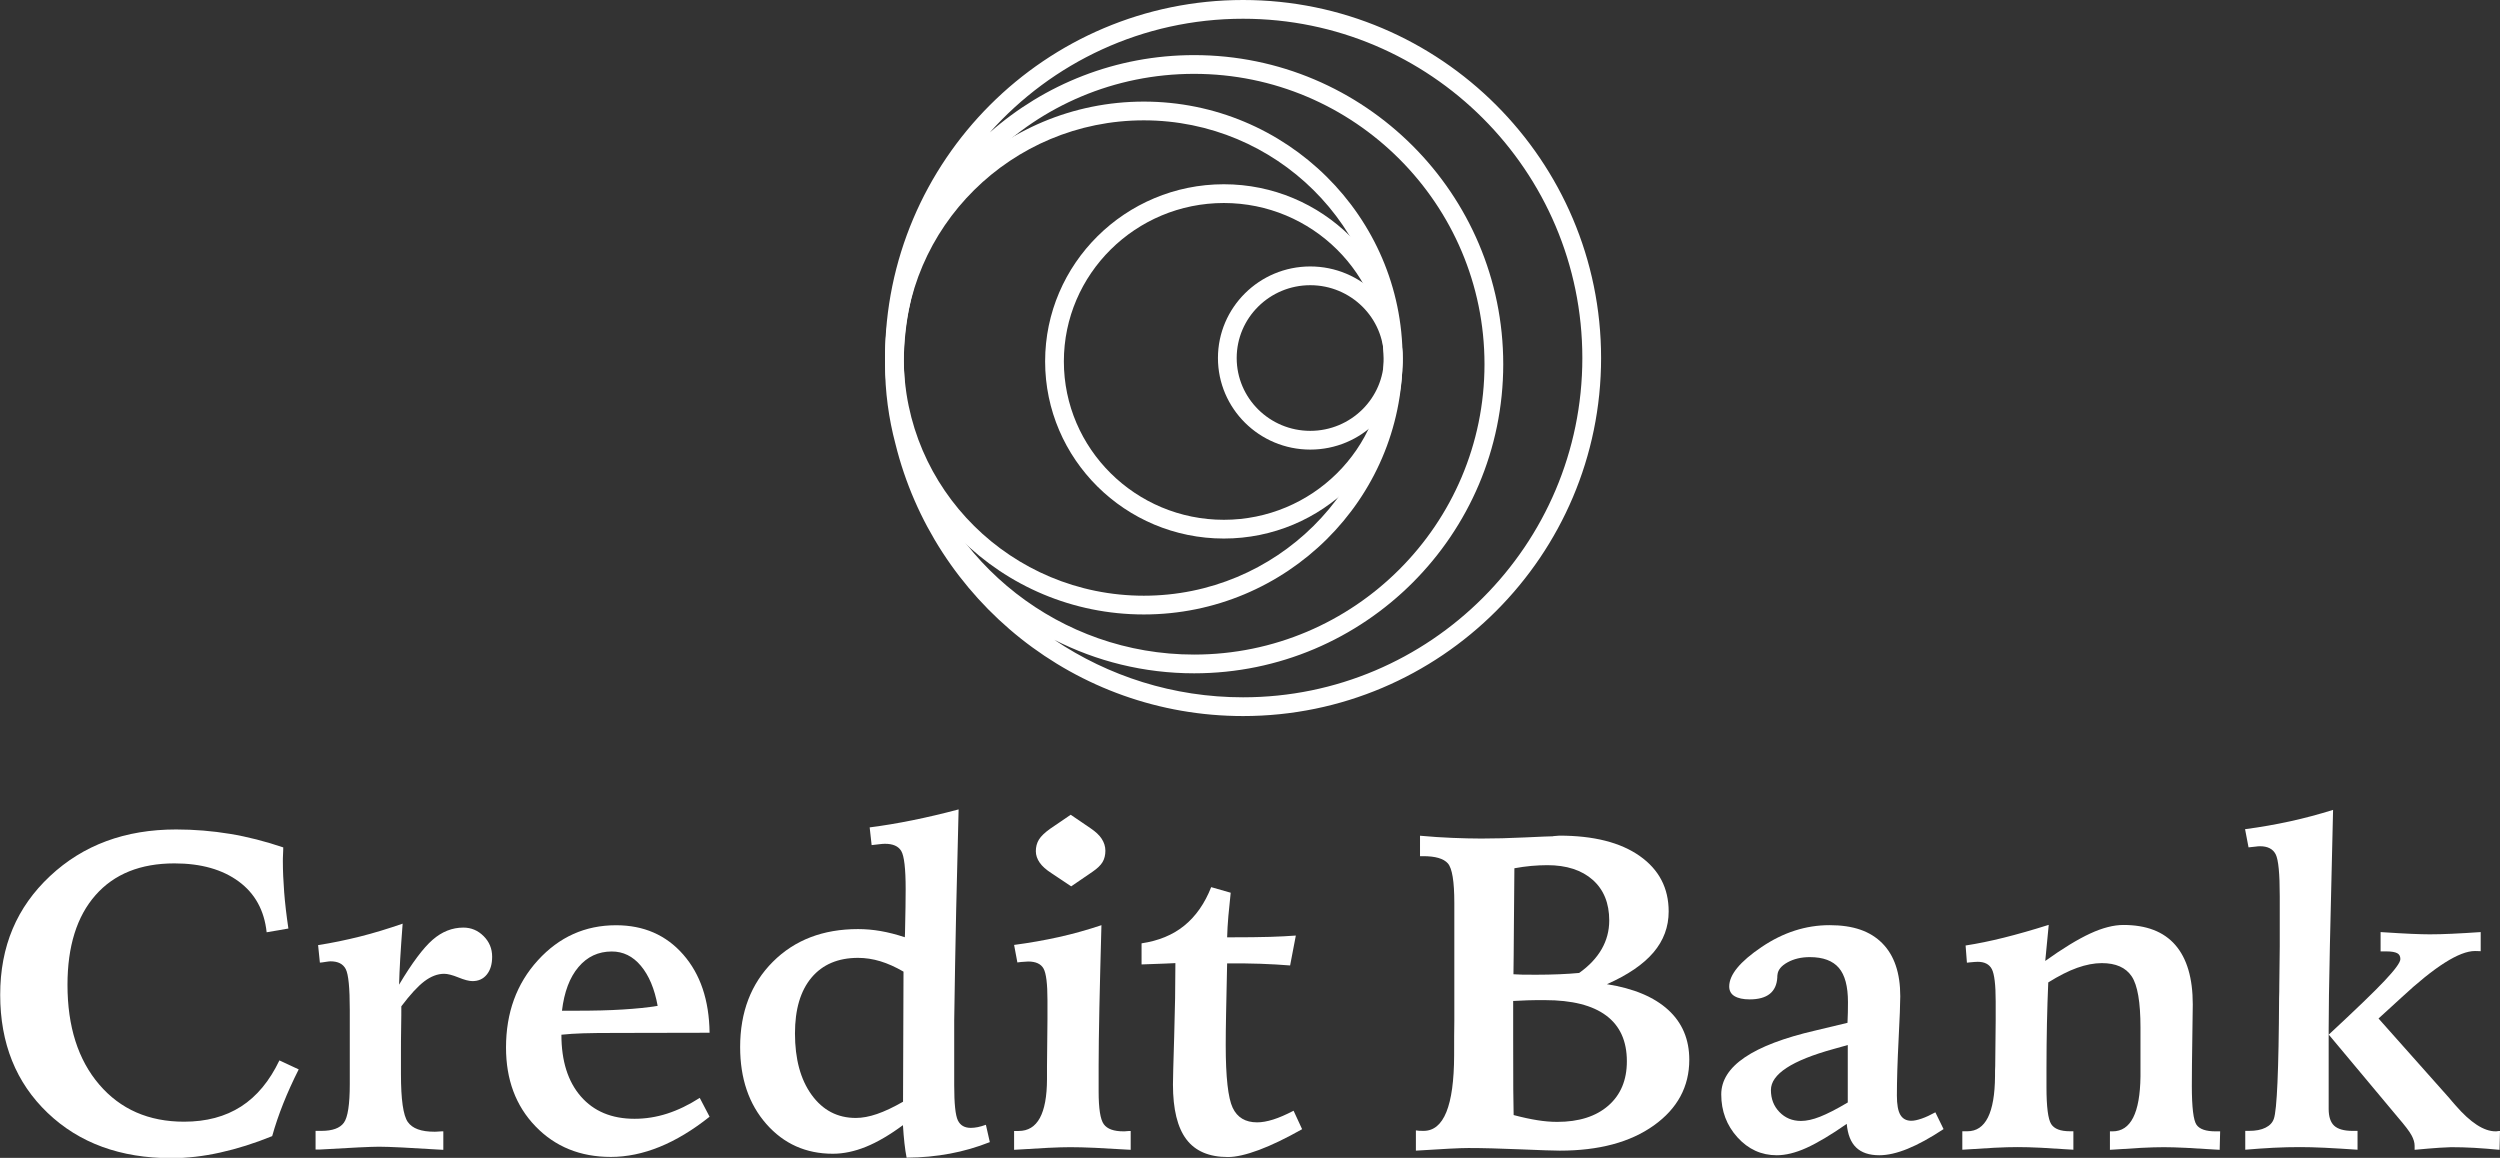
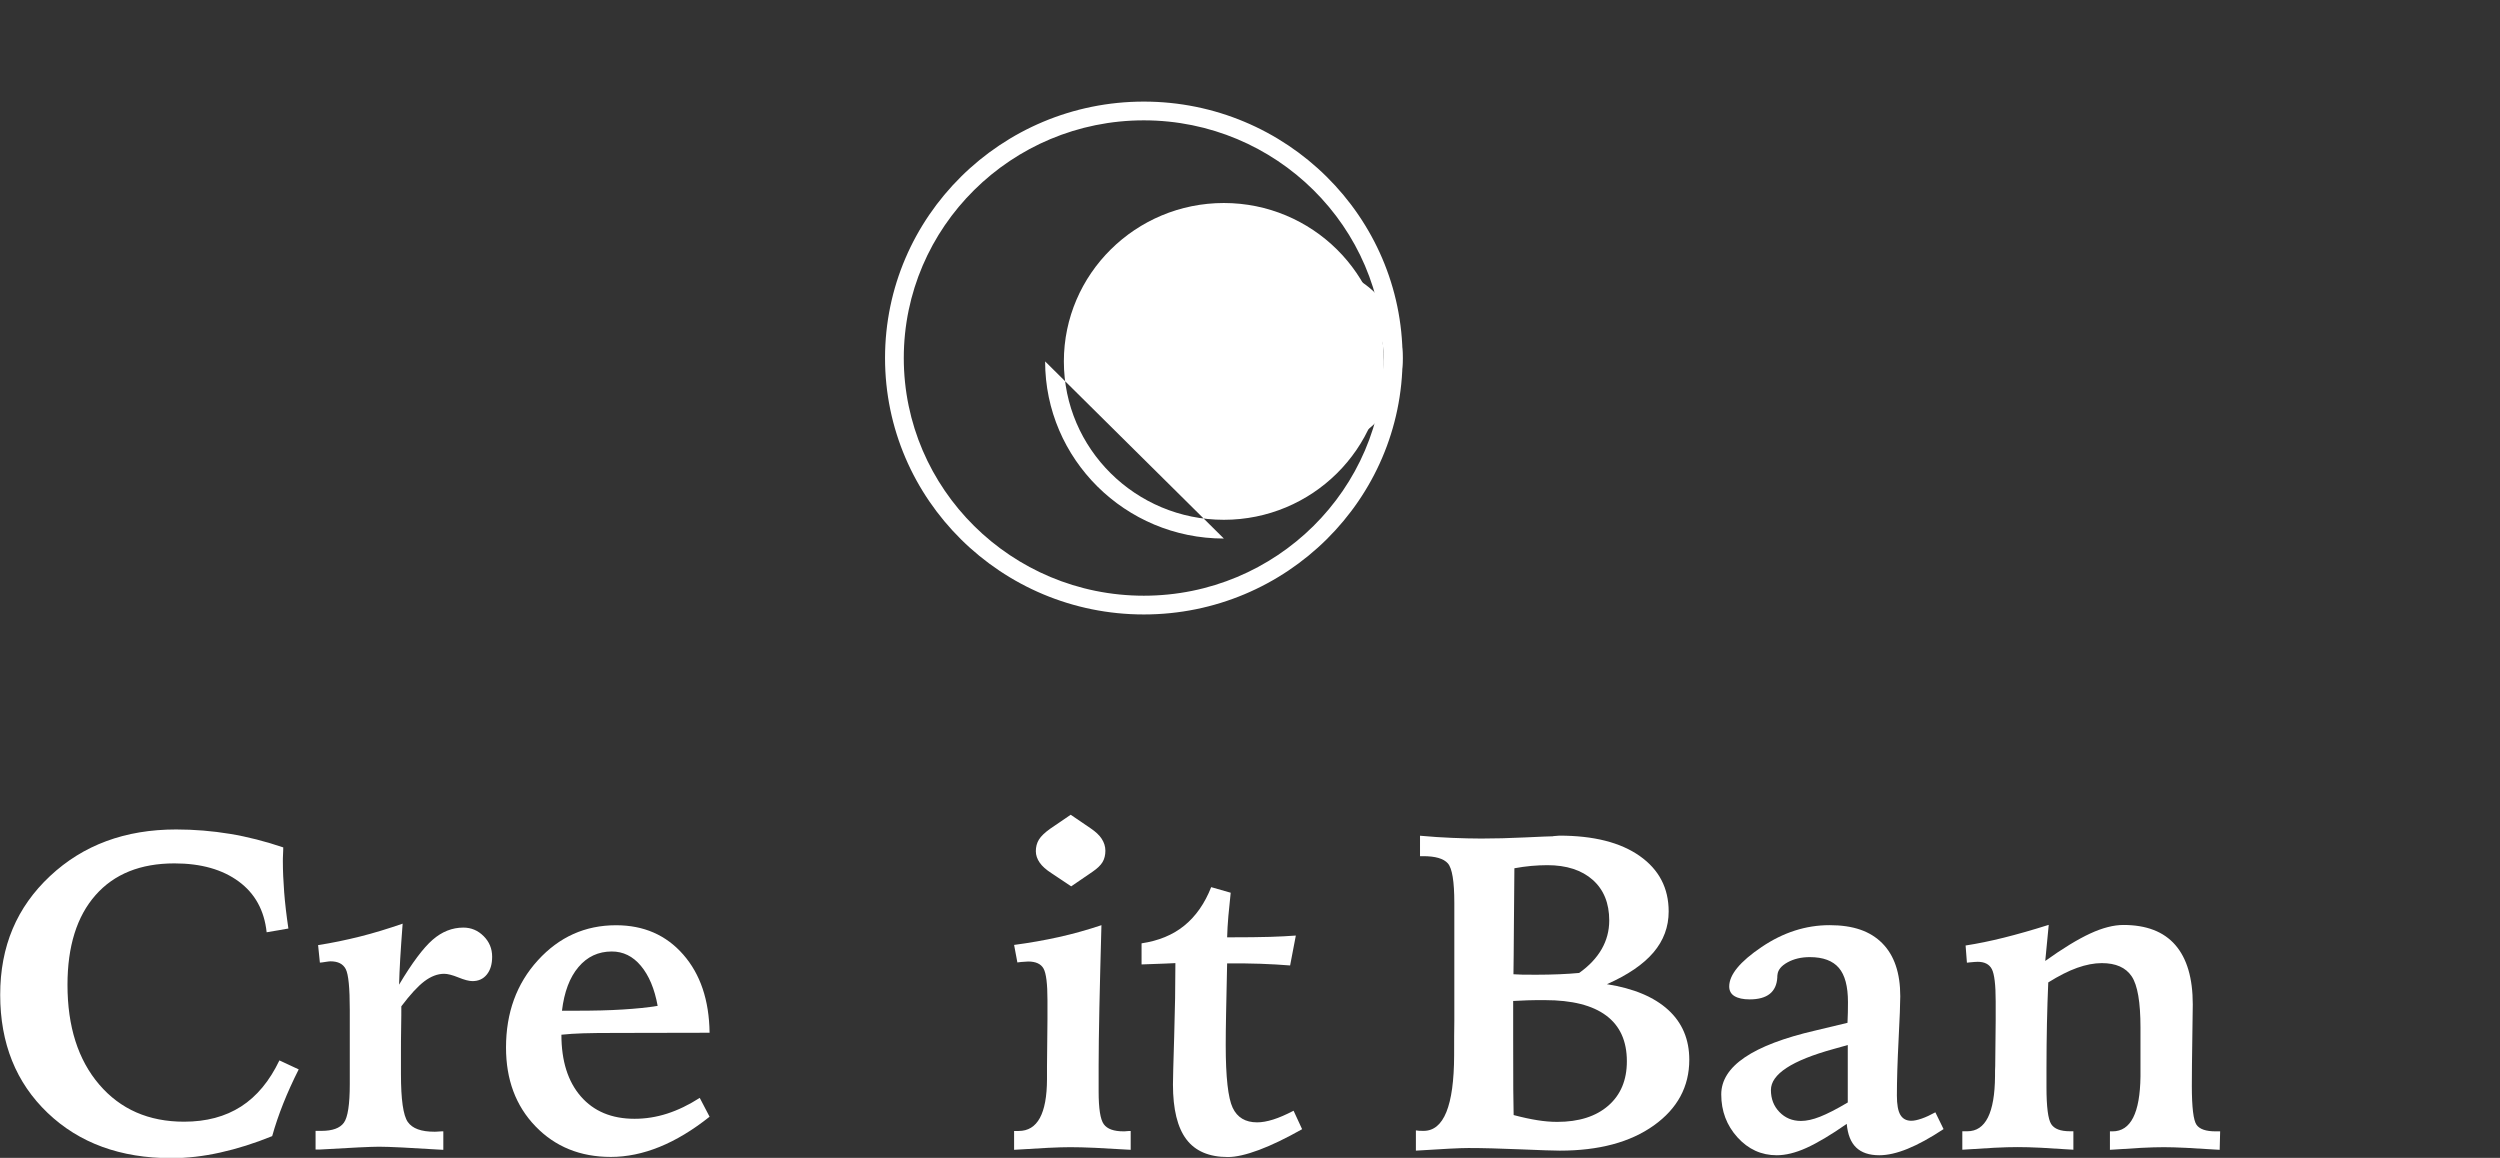
<svg xmlns="http://www.w3.org/2000/svg" id="Layer_2" viewBox="0 0 266.74 123.54">
  <rect x="0" y="0" width="266.74" height="123.54" fill="#333333" stroke="none" />
  <defs>
    <style>.cls-1{fill:#fff;stroke-width:0px;}</style>
  </defs>
  <g id="Layer_1-2">
    <path class="cls-1" d="m30.22,90.39c0,.16,0,.4-.02.74s-.02.58-.02.74c0,1.05.05,2.16.14,3.33s.24,2.46.45,3.87l-2.32.4c-.25-2.33-1.24-4.14-2.98-5.42s-4.02-1.93-6.86-1.93c-3.62,0-6.43,1.13-8.42,3.39s-2.99,5.45-2.99,9.57c0,4.45,1.13,8,3.39,10.64s5.28,3.96,9.05,3.96c2.37,0,4.4-.54,6.08-1.62s3.04-2.72,4.09-4.92l2.06.96c-.62,1.23-1.17,2.44-1.64,3.62s-.87,2.35-1.19,3.5c-1.89.77-3.74,1.35-5.54,1.75s-3.54.6-5.21.6c-5.44,0-9.84-1.61-13.21-4.83s-5.06-7.42-5.06-12.6,1.77-9.34,5.31-12.66,8.02-4.98,13.46-4.98c1.95,0,3.87.16,5.75.47s3.78.8,5.7,1.45Z" />
    <path class="cls-1" d="m42.96,98.55c-.11,1.47-.2,2.73-.26,3.77s-.1,1.96-.12,2.74c1.39-2.33,2.58-3.92,3.58-4.79s2.09-1.3,3.28-1.3c.83,0,1.55.3,2.16.91s.91,1.34.91,2.2c0,.8-.19,1.43-.57,1.9s-.89.7-1.53.7c-.36,0-.86-.13-1.5-.39s-1.15-.39-1.52-.39c-.7,0-1.41.27-2.11.8s-1.52,1.42-2.46,2.67c0,.5,0,1.27-.02,2.3s-.02,1.81-.02,2.34v2.6c0,2.7.24,4.4.73,5.1s1.43,1.04,2.83,1.04c.09,0,.25,0,.46-.02s.38-.02.5-.02v1.97h-.07c-3.48-.22-5.75-.33-6.79-.33-.83,0-2.93.1-6.3.3h-.47v-1.99h.63c1.17,0,1.97-.29,2.39-.87s.63-1.95.63-4.12v-7.92c0-2.34-.14-3.79-.43-4.35s-.83-.83-1.63-.83c-.09,0-.27.02-.52.06s-.45.07-.61.08l-.19-1.87c1.48-.23,2.97-.54,4.45-.91s3.01-.84,4.57-1.38Z" />
    <path class="cls-1" d="m75.72,110.19l-9.77.02c-1.67,0-2.92.01-3.75.04s-1.59.07-2.3.15c0,2.8.69,4.99,2.07,6.58,1.38,1.59,3.29,2.39,5.73,2.39,1.17,0,2.33-.18,3.48-.55s2.31-.93,3.48-1.68l1.05,2.01c-1.81,1.44-3.59,2.51-5.34,3.22-1.75.71-3.48,1.07-5.2,1.07-3.26,0-5.94-1.09-8.04-3.27s-3.14-4.98-3.14-8.4c0-3.72,1.13-6.82,3.4-9.31s5.04-3.74,8.34-3.74c2.95,0,5.34,1.04,7.17,3.13s2.76,4.86,2.81,8.33Zm-5.55-2.86c-.33-1.83-.93-3.25-1.79-4.28s-1.9-1.53-3.1-1.53c-1.44,0-2.62.55-3.56,1.66s-1.52,2.66-1.76,4.66h1.48c1.92,0,3.59-.04,5.01-.13s2.66-.21,3.73-.39Z" />
-     <path class="cls-1" d="m102.28,86.36c-.09,3.45-.18,7.02-.26,10.72s-.15,7.63-.21,11.8v6.93c0,1.95.13,3.19.39,3.73s.72.8,1.39.8c.23,0,.48-.03.74-.08s.54-.14.86-.25l.42,1.85c-1.39.55-2.81.96-4.26,1.23s-2.99.42-4.62.43c-.09-.47-.17-.98-.23-1.55s-.12-1.2-.16-1.92c-1.42,1.05-2.74,1.82-3.95,2.31s-2.39.74-3.53.74c-2.87,0-5.24-1.06-7.1-3.18-1.86-2.12-2.79-4.85-2.79-8.2,0-3.73,1.16-6.77,3.49-9.1s5.36-3.49,9.09-3.49c.8,0,1.6.07,2.41.21s1.67.36,2.58.66c0-.09,0-.24.02-.45.05-2.17.07-3.73.07-4.68,0-2.2-.16-3.55-.47-4.07s-.89-.77-1.73-.77c-.14,0-.33.01-.56.04s-.52.06-.87.1l-.21-1.89c1.47-.19,2.99-.44,4.56-.76s3.21-.7,4.93-1.16Zm-5.88,17.31c-.86-.5-1.69-.87-2.48-1.11s-1.59-.36-2.37-.36c-2.12,0-3.78.7-4.96,2.1-1.18,1.4-1.77,3.39-1.77,5.96,0,2.73.59,4.92,1.78,6.56s2.76,2.46,4.71,2.46c.69,0,1.44-.14,2.26-.42s1.75-.72,2.78-1.31l.05-13.87Z" />
    <path class="cls-1" d="m117.52,98.69c-.09,3.37-.17,6.32-.22,8.83s-.08,4.58-.08,6.19v2.74c0,1.83.18,2.99.55,3.5s1.07.76,2.1.76c.08,0,.2,0,.36-.02s.3-.02.41-.02v2.01c-1.44-.09-2.69-.16-3.77-.21s-1.97-.07-2.67-.07c-.59,0-1.39.02-2.4.07s-2.21.12-3.6.21v-2.01h.49c2,0,3.01-1.84,3.02-5.53v-1.38l.05-4.99v-2.06c0-1.75-.14-2.87-.42-3.37s-.83-.75-1.64-.75c-.11,0-.36.02-.75.05-.17.02-.3.03-.4.05l-.35-1.87c1.66-.22,3.25-.5,4.78-.84s3.05-.77,4.55-1.27Zm-3.28-11.76l2.13,1.45c.53.36.93.73,1.18,1.12s.39.81.39,1.27-.1.87-.3,1.21-.56.68-1.08,1.04l-2.27,1.55-2.11-1.41c-.56-.36-.98-.73-1.25-1.12s-.41-.8-.41-1.22c0-.47.11-.88.33-1.24s.62-.74,1.19-1.15l2.2-1.5Z" />
    <path class="cls-1" d="m129.25,94.66l2.06.59c-.09.88-.18,1.71-.25,2.51s-.11,1.54-.13,2.25c2.05,0,3.57-.02,4.57-.05s1.92-.08,2.76-.14l-.61,3.19c-.98-.08-2.04-.14-3.17-.18s-2.32-.05-3.55-.04c-.05,2.06-.08,3.82-.11,5.28s-.04,2.6-.04,3.43c0,3.42.25,5.65.74,6.69s1.36,1.56,2.61,1.56c.5,0,1.07-.1,1.71-.3s1.37-.52,2.18-.94l.91,1.97c-1.72.97-3.25,1.71-4.59,2.21s-2.45.76-3.33.76c-2,0-3.48-.63-4.43-1.89s-1.43-3.21-1.43-5.85c0-.52.04-2.21.13-5.08s.13-5.5.13-7.87c-.03,0-.4.02-1.11.05s-1.54.06-2.5.09v-2.25c1.81-.27,3.33-.89,4.56-1.89s2.18-2.36,2.87-4.11Z" />
    <path class="cls-1" d="m151.09,120.61c.09.02.2.03.32.04s.28.01.48.01c2.16,0,3.24-2.68,3.26-8.04,0-1.55,0-2.77.02-3.68v-12.6c0-2.3-.23-3.7-.69-4.22s-1.34-.77-2.64-.77h-.33v-2.18c1.23.11,2.39.19,3.47.23s2.1.07,3.07.07c1.42,0,2.98-.04,4.67-.12s2.67-.12,2.94-.12c.02,0,.05,0,.09-.02.22-.02.43-.03.63-.05,3.65,0,6.51.72,8.57,2.17s3.09,3.42,3.09,5.92c0,1.64-.54,3.1-1.62,4.37s-2.73,2.4-4.97,3.39c2.86.45,5.04,1.37,6.54,2.74s2.25,3.15,2.25,5.32c0,2.87-1.26,5.21-3.78,7.01s-5.87,2.69-10.04,2.69c-.64,0-2.04-.05-4.21-.14s-4.01-.14-5.54-.14c-.42,0-1.1.02-2.04.07s-2.12.12-3.56.21v-2.16Zm10.4-1.64c.94.25,1.78.43,2.53.55s1.46.18,2.13.18c2.31,0,4.13-.58,5.45-1.73s1.98-2.73,1.98-4.73c0-2.16-.73-3.78-2.2-4.88s-3.65-1.65-6.54-1.65c-.73,0-1.36,0-1.87.02s-1.02.04-1.52.07v4.12c0,2.48,0,4.25.01,5.31s.02,1.97.04,2.75Zm0-15.02c.28.02.59.03.91.04s.82.01,1.48.01c.89,0,1.72-.02,2.48-.05s1.48-.08,2.13-.14c1.06-.75,1.86-1.6,2.4-2.54s.81-1.96.81-3.06c0-1.84-.59-3.29-1.76-4.33s-2.79-1.57-4.85-1.57c-.55,0-1.12.03-1.71.08s-1.19.14-1.8.25c-.02,1.37-.03,3.35-.05,5.94s-.03,4.38-.05,5.38Z" />
    <path class="cls-1" d="m206.5,118.69l.87,1.78c-1.42.94-2.7,1.64-3.83,2.1s-2.14.69-3.03.69c-1.08,0-1.9-.28-2.47-.83s-.9-1.39-1-2.52c-1.7,1.19-3.14,2.04-4.31,2.57s-2.23.78-3.16.78c-1.64,0-3.04-.64-4.19-1.91s-1.73-2.8-1.73-4.58c0-3,3.35-5.27,10.05-6.82,1.45-.34,2.59-.62,3.42-.82.02-.39.03-.77.04-1.14s.01-.72.01-1.07c0-1.67-.32-2.89-.97-3.65s-1.68-1.15-3.1-1.15c-.92,0-1.71.19-2.38.56s-1.02.81-1.07,1.31c-.02.08-.02.18-.02.3-.09,1.56-1.08,2.34-2.95,2.34-.7,0-1.24-.12-1.62-.35s-.56-.58-.56-1.03c0-1.25,1.15-2.65,3.46-4.21s4.72-2.33,7.25-2.33,4.34.64,5.62,1.93,1.92,3.17,1.92,5.66c0,.75-.06,2.3-.18,4.65s-.18,4.33-.18,5.94c0,.95.12,1.64.37,2.06s.64.63,1.17.63c.3,0,.66-.08,1.1-.23s.93-.38,1.48-.68Zm-9.35-7.19c-.34.09-.84.23-1.5.42-4.47,1.23-6.7,2.69-6.7,4.38,0,.94.3,1.72.91,2.35s1.37.95,2.3.95c.59,0,1.27-.15,2.03-.45s1.75-.8,2.96-1.52v-6.14Z" />
    <path class="cls-1" d="m218.59,98.69l-.37,3.84c1.87-1.34,3.48-2.32,4.8-2.93s2.51-.91,3.54-.91c2.45,0,4.3.71,5.54,2.14,1.24,1.43,1.86,3.54,1.86,6.34,0,.53-.02,1.76-.05,3.69s-.05,3.6-.05,5c0,2.3.17,3.68.5,4.15s1.01.7,2.03.7h.49l-.05,1.97c-1.39-.09-2.58-.16-3.56-.21s-1.78-.07-2.39-.07c-.66,0-1.46.02-2.42.07s-2.07.12-3.34.21v-1.97h.28c1.94,0,2.93-1.95,2.98-5.86v-5.22c0-2.7-.31-4.52-.94-5.46s-1.69-1.41-3.19-1.41c-.81,0-1.69.17-2.62.5s-1.97.86-3.09,1.56c-.06,1.41-.11,2.87-.14,4.38s-.05,3.14-.05,4.87v1.92c0,2.11.17,3.42.5,3.94s1,.77,2,.77h.37v1.97c-1.31-.09-2.46-.16-3.44-.21s-1.82-.07-2.51-.07-1.5.02-2.48.07-2.12.12-3.42.21v-1.97h.54c1.94,0,2.92-1.96,2.95-5.88,0-.47,0-.83.02-1.08l.05-4.85v-2.06c0-1.76-.14-2.91-.41-3.43s-.78-.78-1.51-.78c-.14,0-.45.02-.94.07-.09.02-.16.02-.21.02l-.14-1.83c1.3-.2,2.66-.48,4.1-.84s3.02-.81,4.76-1.36Z" />
-     <path class="cls-1" d="m239.54,120.66h.42c.72,0,1.3-.11,1.76-.34s.75-.54.89-.95c.33-.91.52-5.2.56-12.89.02-.52.02-.91.02-1.17l.05-4.33v-5.37c0-2.39-.14-3.87-.43-4.45s-.85-.87-1.68-.87c-.12,0-.29.01-.48.04s-.44.05-.74.08l-.37-1.94c1.66-.22,3.26-.5,4.81-.84s3.08-.75,4.58-1.22c-.14,5.59-.25,10.43-.34,14.5s-.13,7.03-.13,8.86v8.55c0,.83.2,1.43.59,1.79s1.05.55,1.97.55h.52v2.01c-1.31-.09-2.48-.16-3.51-.21s-1.91-.07-2.62-.07c-.92,0-1.87.02-2.83.07s-1.98.12-3.02.21v-2.01Zm18.09,2.01v-.42c0-.34-.11-.72-.34-1.14s-.71-1.04-1.44-1.89l-7.38-8.83c2.84-2.64,4.83-4.55,5.95-5.74s1.69-1.96,1.69-2.32c0-.3-.11-.51-.34-.63s-.61-.19-1.16-.19h-.61v-2.06c1.45.09,2.56.16,3.33.19s1.4.05,1.9.05c.69,0,1.47-.02,2.35-.06s1.92-.1,3.1-.18v2.04c-.06,0-.14,0-.22-.01s-.21-.01-.39-.01c-1.67,0-4.29,1.66-7.85,4.97-1.03.95-1.84,1.69-2.44,2.23l7.54,8.48c.16.19.37.45.66.77,1.61,1.86,3.04,2.79,4.29,2.79.05,0,.12,0,.22-.02s.18-.02.25-.02l-.05,2.01c-.94-.09-1.84-.16-2.69-.21s-1.69-.07-2.48-.07c-.22,0-.63.02-1.24.06s-1.49.11-2.65.22Z" />
-     <path class="cls-1" d="m132.63,76.4c-17.91,0-32.98-12.38-37.09-29.04-.72-2.71-1.11-5.56-1.11-8.5,0-.11,0-.21,0-.32,0-.12,0-.23,0-.34C94.43,17.14,111.57,0,132.63,0s38.2,17.14,38.2,38.2-17.14,38.2-38.2,38.2Zm-20.13-8.13c5.76,3.87,12.68,6.13,20.13,6.13,19.96,0,36.2-16.24,36.2-36.2S152.59,2,132.63,2c-10.73,0-20.39,4.69-27.02,12.13,5.82-5.13,13.45-8.25,21.8-8.25,18.18,0,32.98,14.79,32.98,32.98s-14.79,32.98-32.98,32.98c-5.36,0-10.43-1.29-14.91-3.57Zm-15.02-21.41c3.54,13.22,15.62,22.98,29.93,22.98,17.08,0,30.98-13.9,30.98-30.98s-13.9-30.98-30.98-30.98-30.81,13.73-30.98,30.66c.03,2.87.39,5.65,1.05,8.32Z" />
    <path class="cls-1" d="m122.04,65.56c-15.22,0-27.61-12.27-27.61-27.36s12.39-27.36,27.61-27.36,27.61,12.27,27.61,27.36-12.39,27.36-27.61,27.36Zm0-52.72c-14.12,0-25.61,11.38-25.61,25.36s11.49,25.36,25.61,25.36,25.61-11.38,25.61-25.36-11.49-25.36-25.61-25.36Z" />
    <path class="cls-1" d="m139.8,47.97c-5.43,0-9.85-4.38-9.85-9.77s4.42-9.77,9.85-9.77,9.86,4.38,9.86,9.77-4.42,9.77-9.86,9.77Zm0-17.54c-4.33,0-7.85,3.48-7.85,7.77s3.52,7.77,7.85,7.77,7.86-3.48,7.86-7.77-3.53-7.77-7.86-7.77Z" />
-     <path class="cls-1" d="m130.58,57.46c-10.52,0-19.07-8.48-19.07-18.9s8.56-18.9,19.07-18.9,19.07,8.48,19.07,18.9-8.56,18.9-19.07,18.9Zm0-35.8c-9.41,0-17.07,7.58-17.07,16.9s7.66,16.9,17.07,16.9,17.07-7.58,17.07-16.9-7.66-16.9-17.07-16.9Z" />
+     <path class="cls-1" d="m130.58,57.46c-10.52,0-19.07-8.48-19.07-18.9Zm0-35.8c-9.41,0-17.07,7.58-17.07,16.9s7.66,16.9,17.07,16.9,17.07-7.58,17.07-16.9-7.66-16.9-17.07-16.9Z" />
  </g>
</svg>